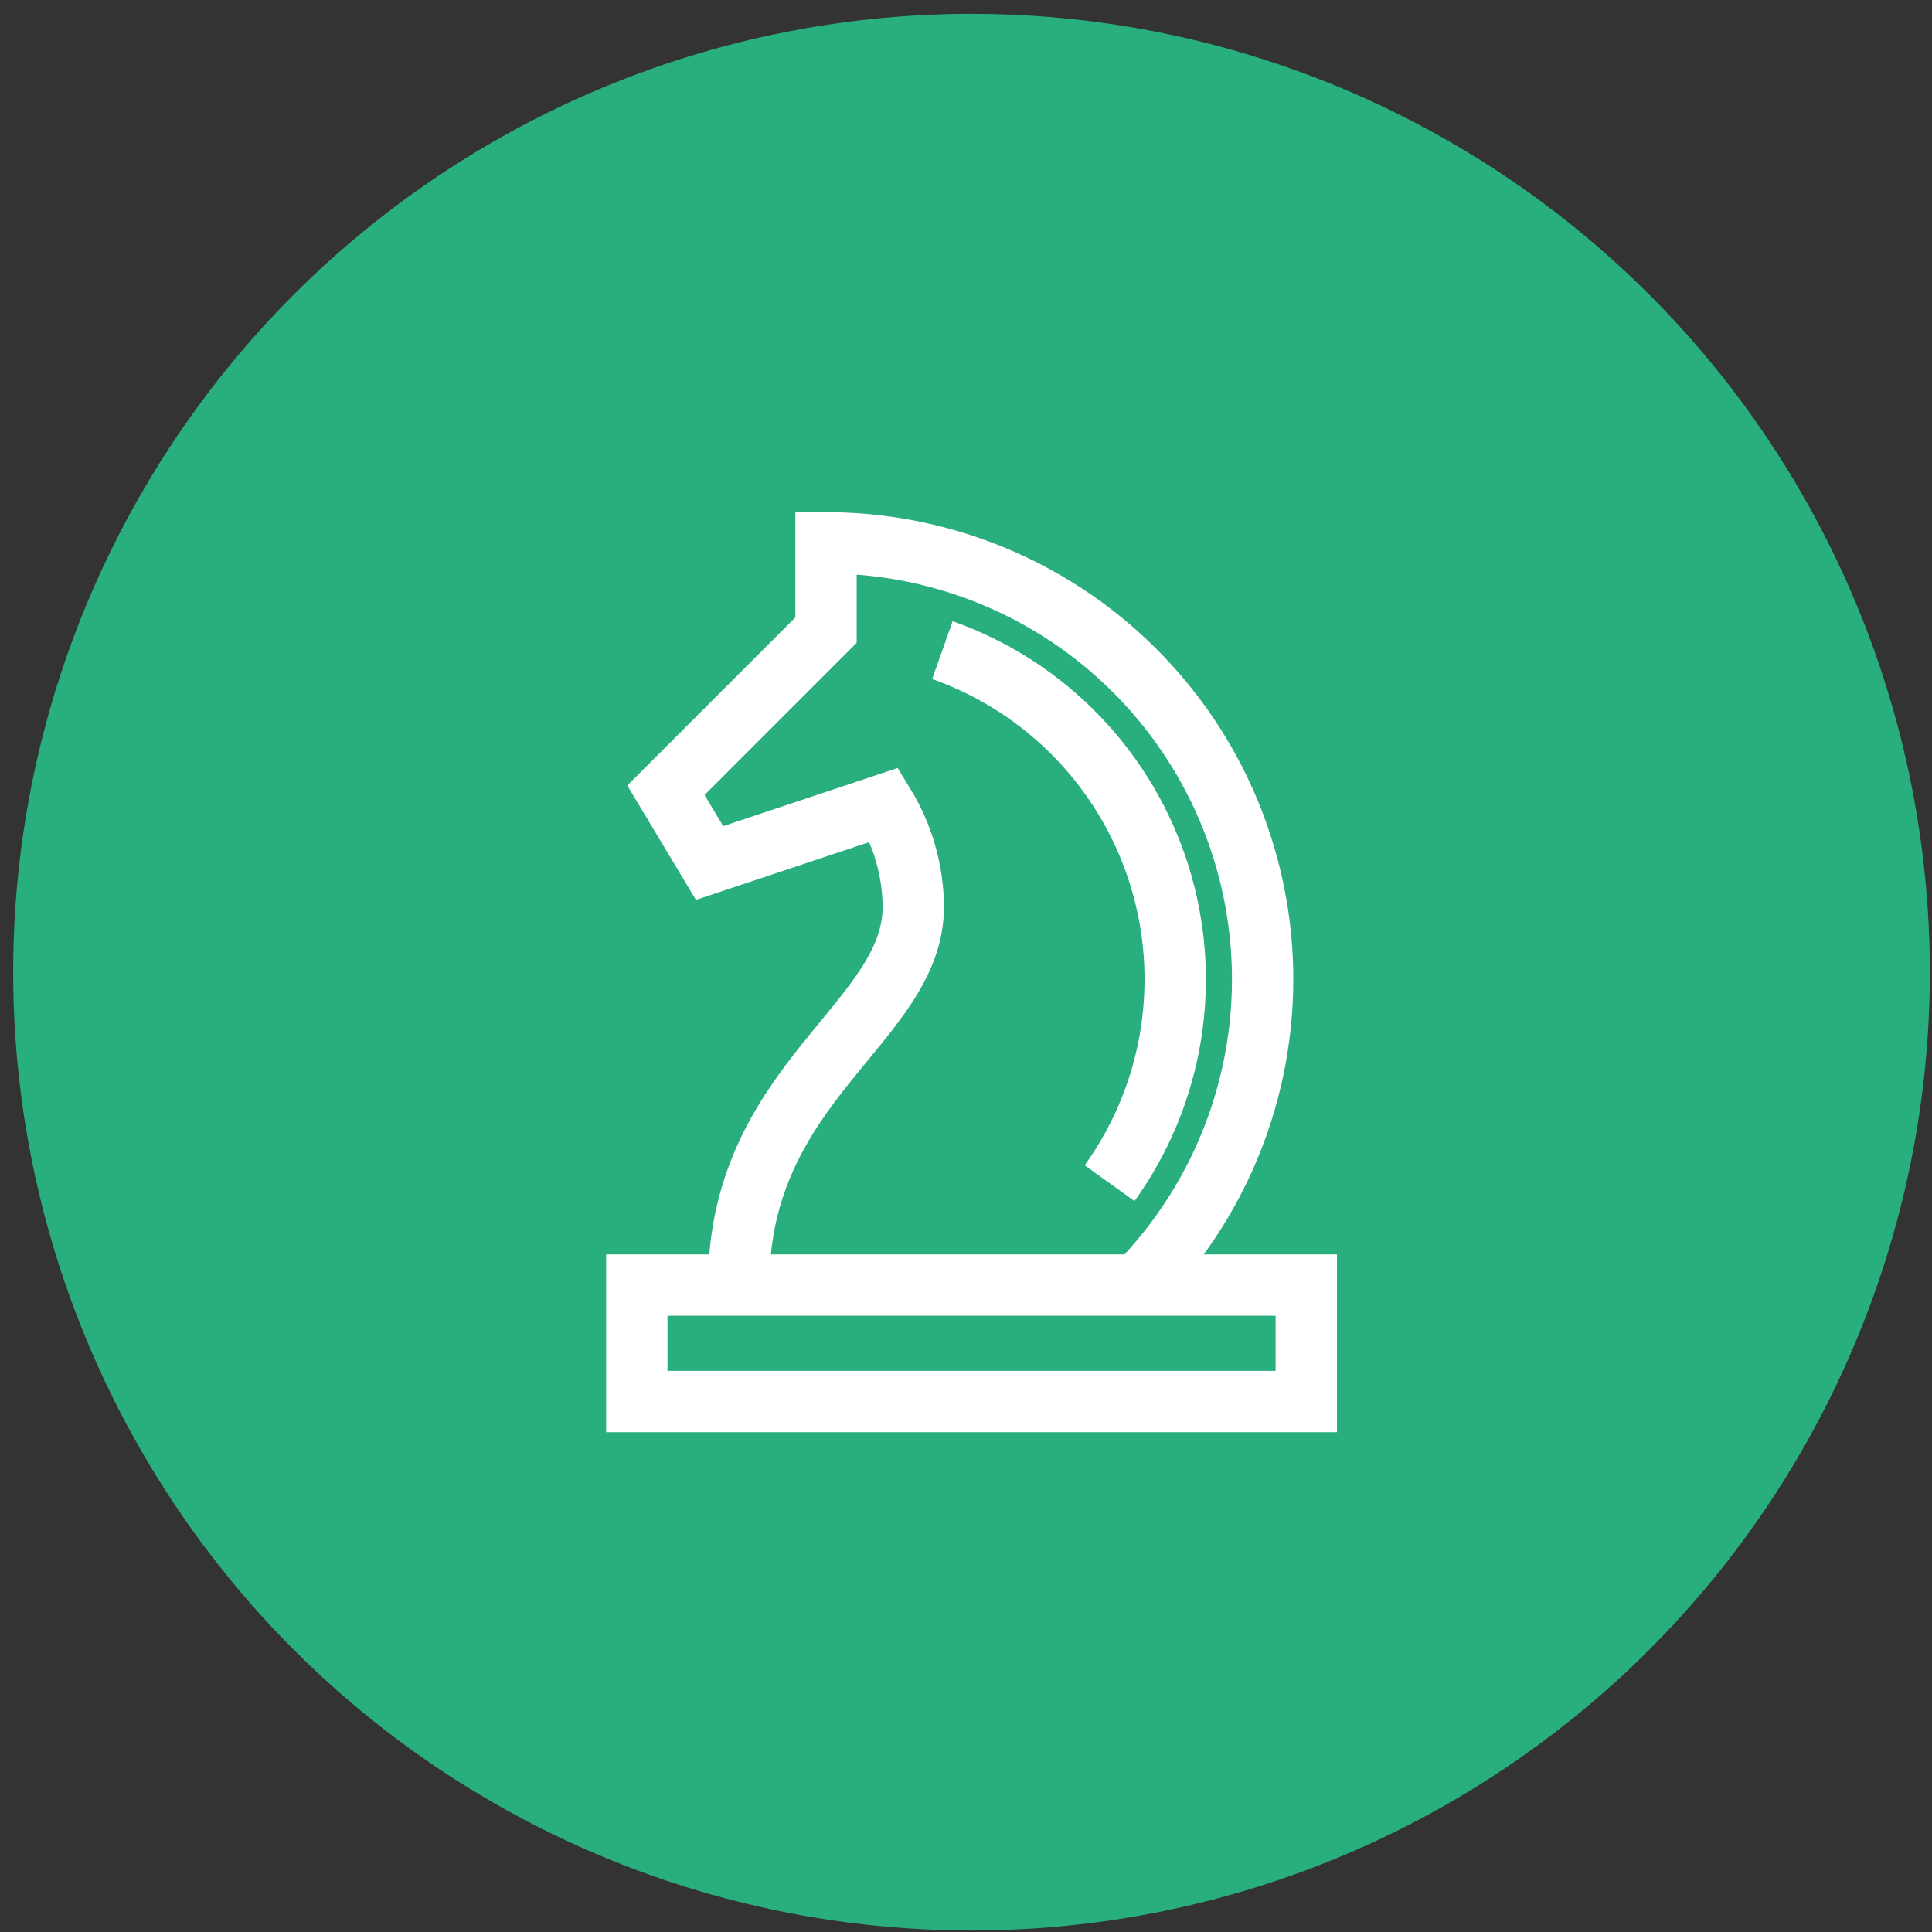
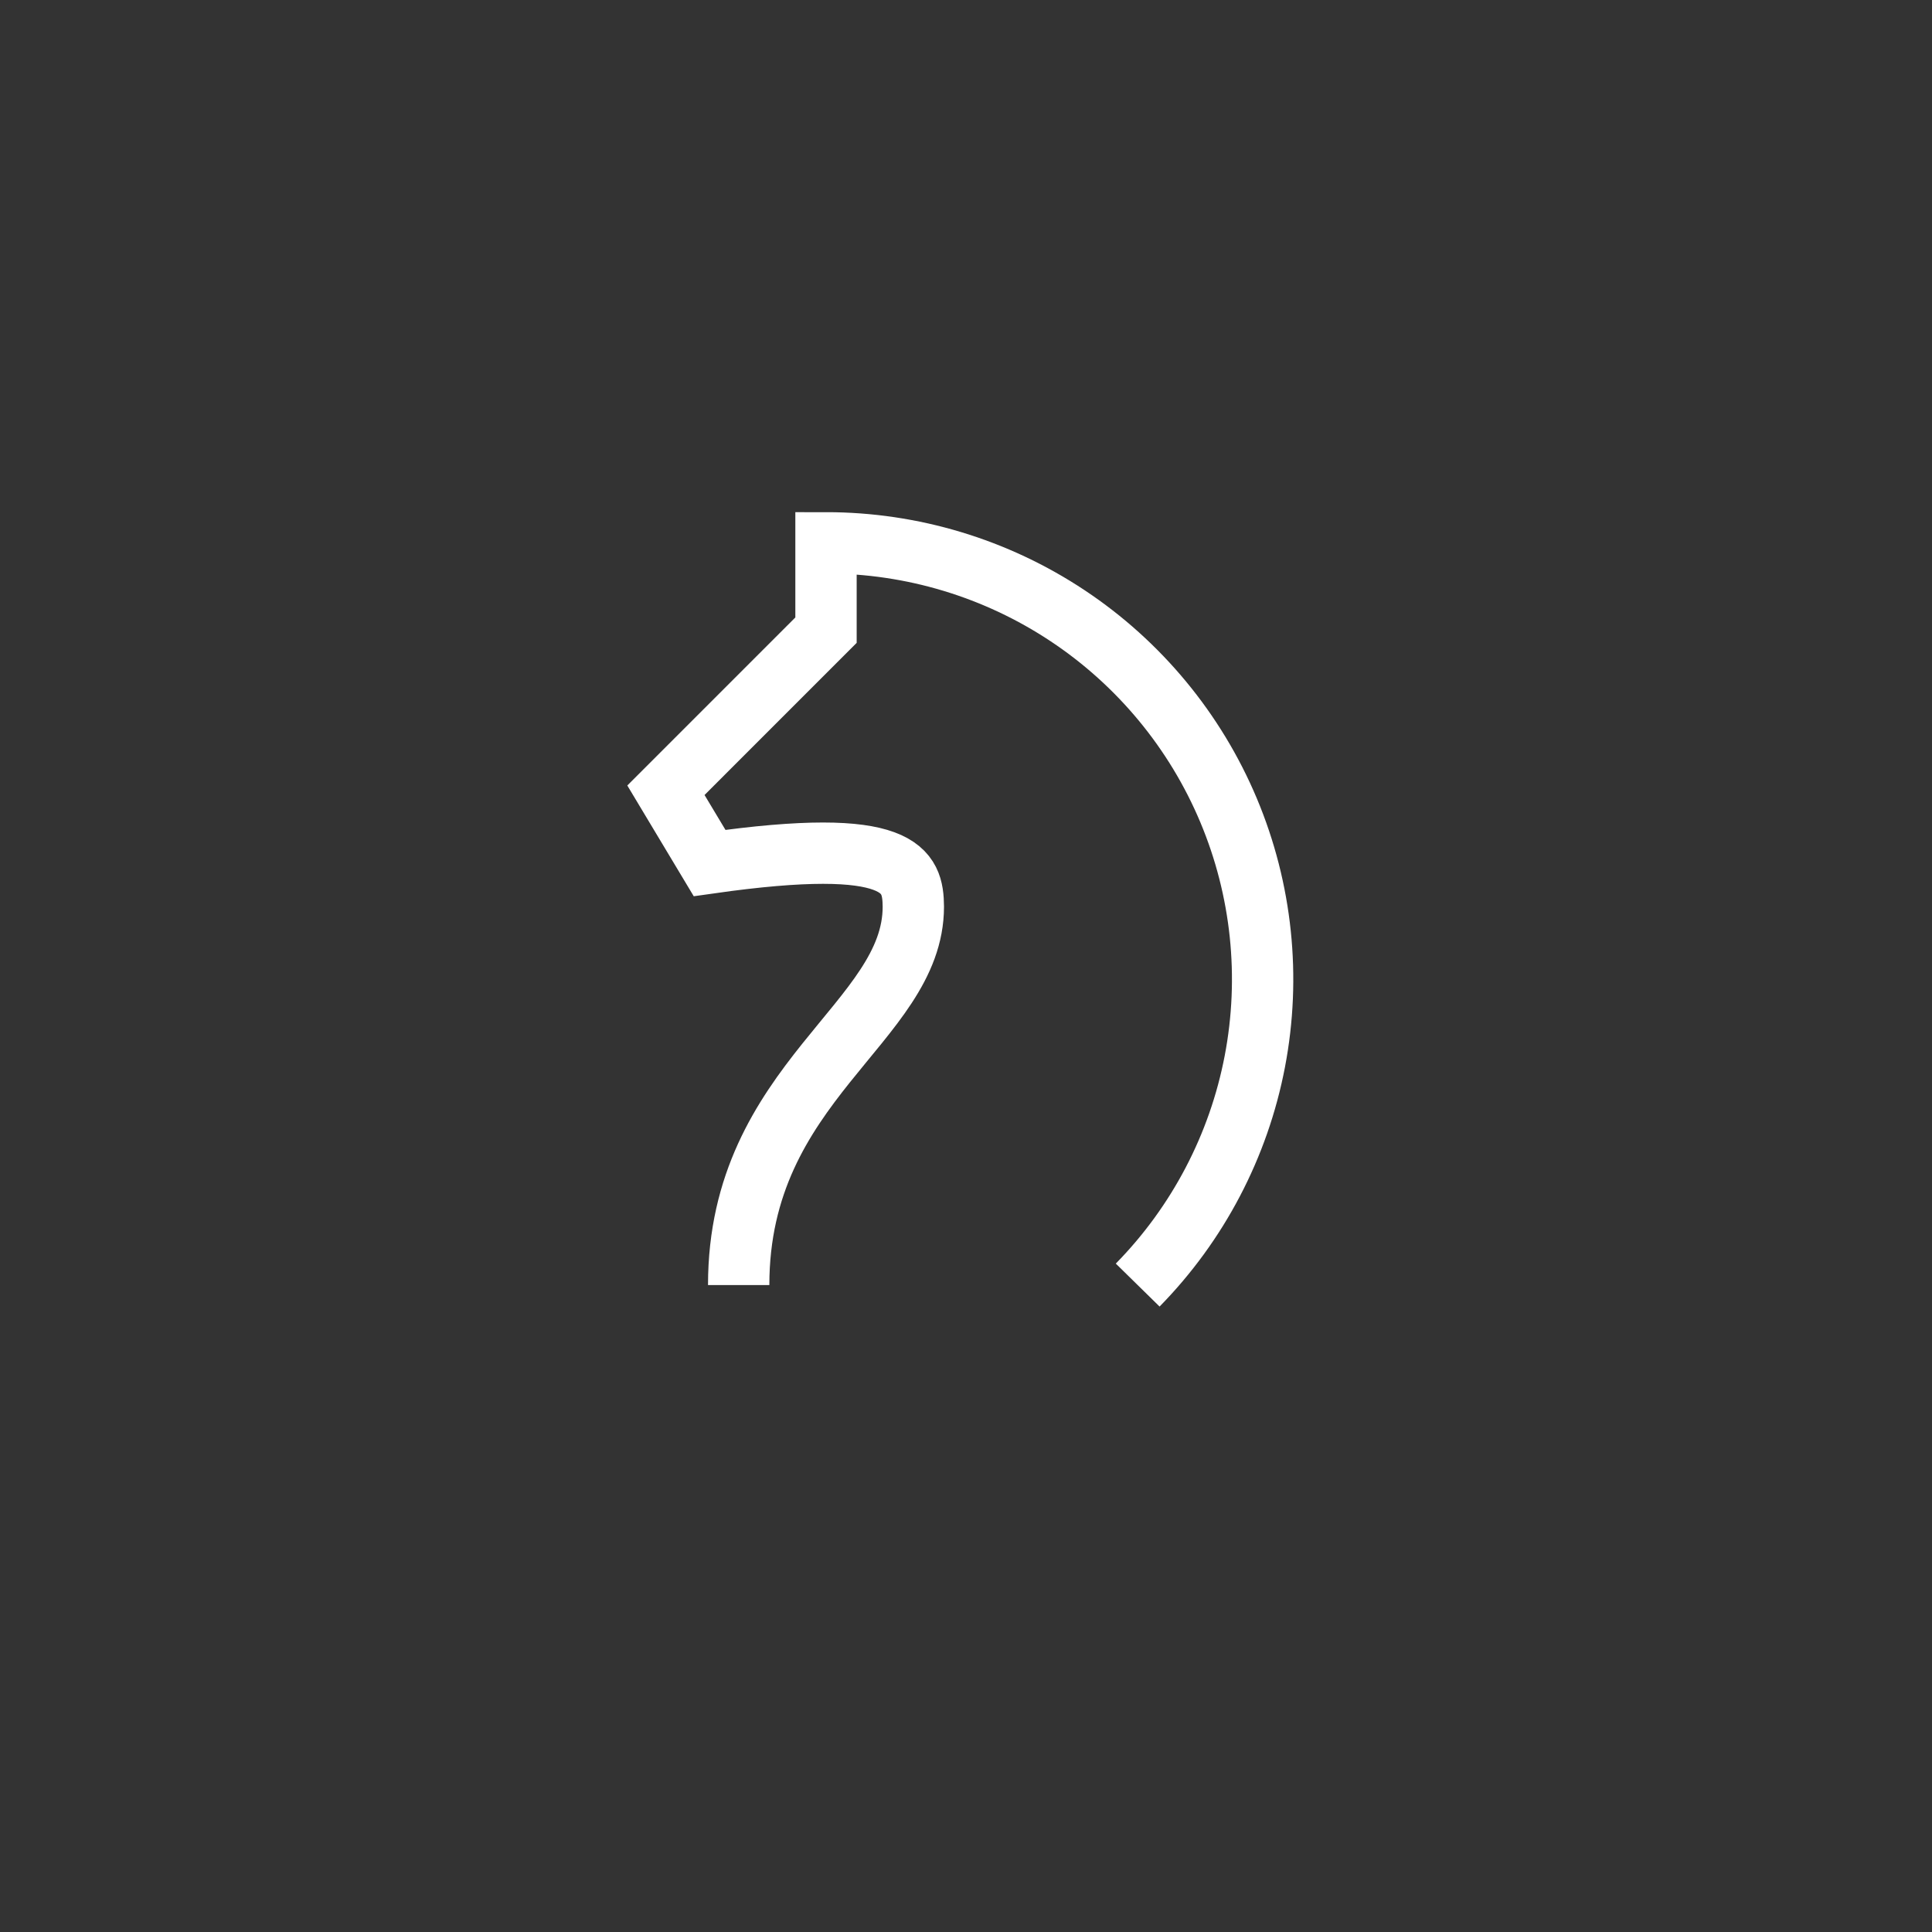
<svg xmlns="http://www.w3.org/2000/svg" width="126" height="126" viewBox="0 0 126 126" fill="none">
  <rect x="0" y="0" width="126" height="126" fill="#333333" stroke="none" />
-   <circle cx="63.359" cy="63.402" r="62.5" fill="#29AE7D" />
-   <path d="M74.197 83.809C78.125 79.806 80.783 74.732 81.837 69.224C82.892 63.716 82.296 58.02 80.125 52.849C77.953 47.678 74.303 43.264 69.633 40.16C64.962 37.056 59.478 35.401 53.87 35.402V41.097L43.43 51.538L46.277 56.284L57.667 52.487C58.889 54.489 59.545 56.786 59.565 59.131C59.565 66.724 48.175 70.521 48.175 83.809" stroke="white" stroke-width="4" stroke-miterlimit="10" />
-   <path d="M72.365 77.165C74.427 74.294 75.794 70.983 76.355 67.493C76.917 64.002 76.659 60.429 75.601 57.056C74.543 53.684 72.715 50.603 70.26 48.059C67.806 45.514 64.794 43.576 61.461 42.398" stroke="white" stroke-width="4" stroke-miterlimit="10" />
-   <path d="M85.192 83.81H41.531V91.403H85.192V83.81Z" stroke="white" stroke-width="4" stroke-miterlimit="10" stroke-linecap="square" />
+   <path d="M74.197 83.809C78.125 79.806 80.783 74.732 81.837 69.224C82.892 63.716 82.296 58.02 80.125 52.849C77.953 47.678 74.303 43.264 69.633 40.16C64.962 37.056 59.478 35.401 53.87 35.402V41.097L43.43 51.538L46.277 56.284C58.889 54.489 59.545 56.786 59.565 59.131C59.565 66.724 48.175 70.521 48.175 83.809" stroke="white" stroke-width="4" stroke-miterlimit="10" />
</svg>